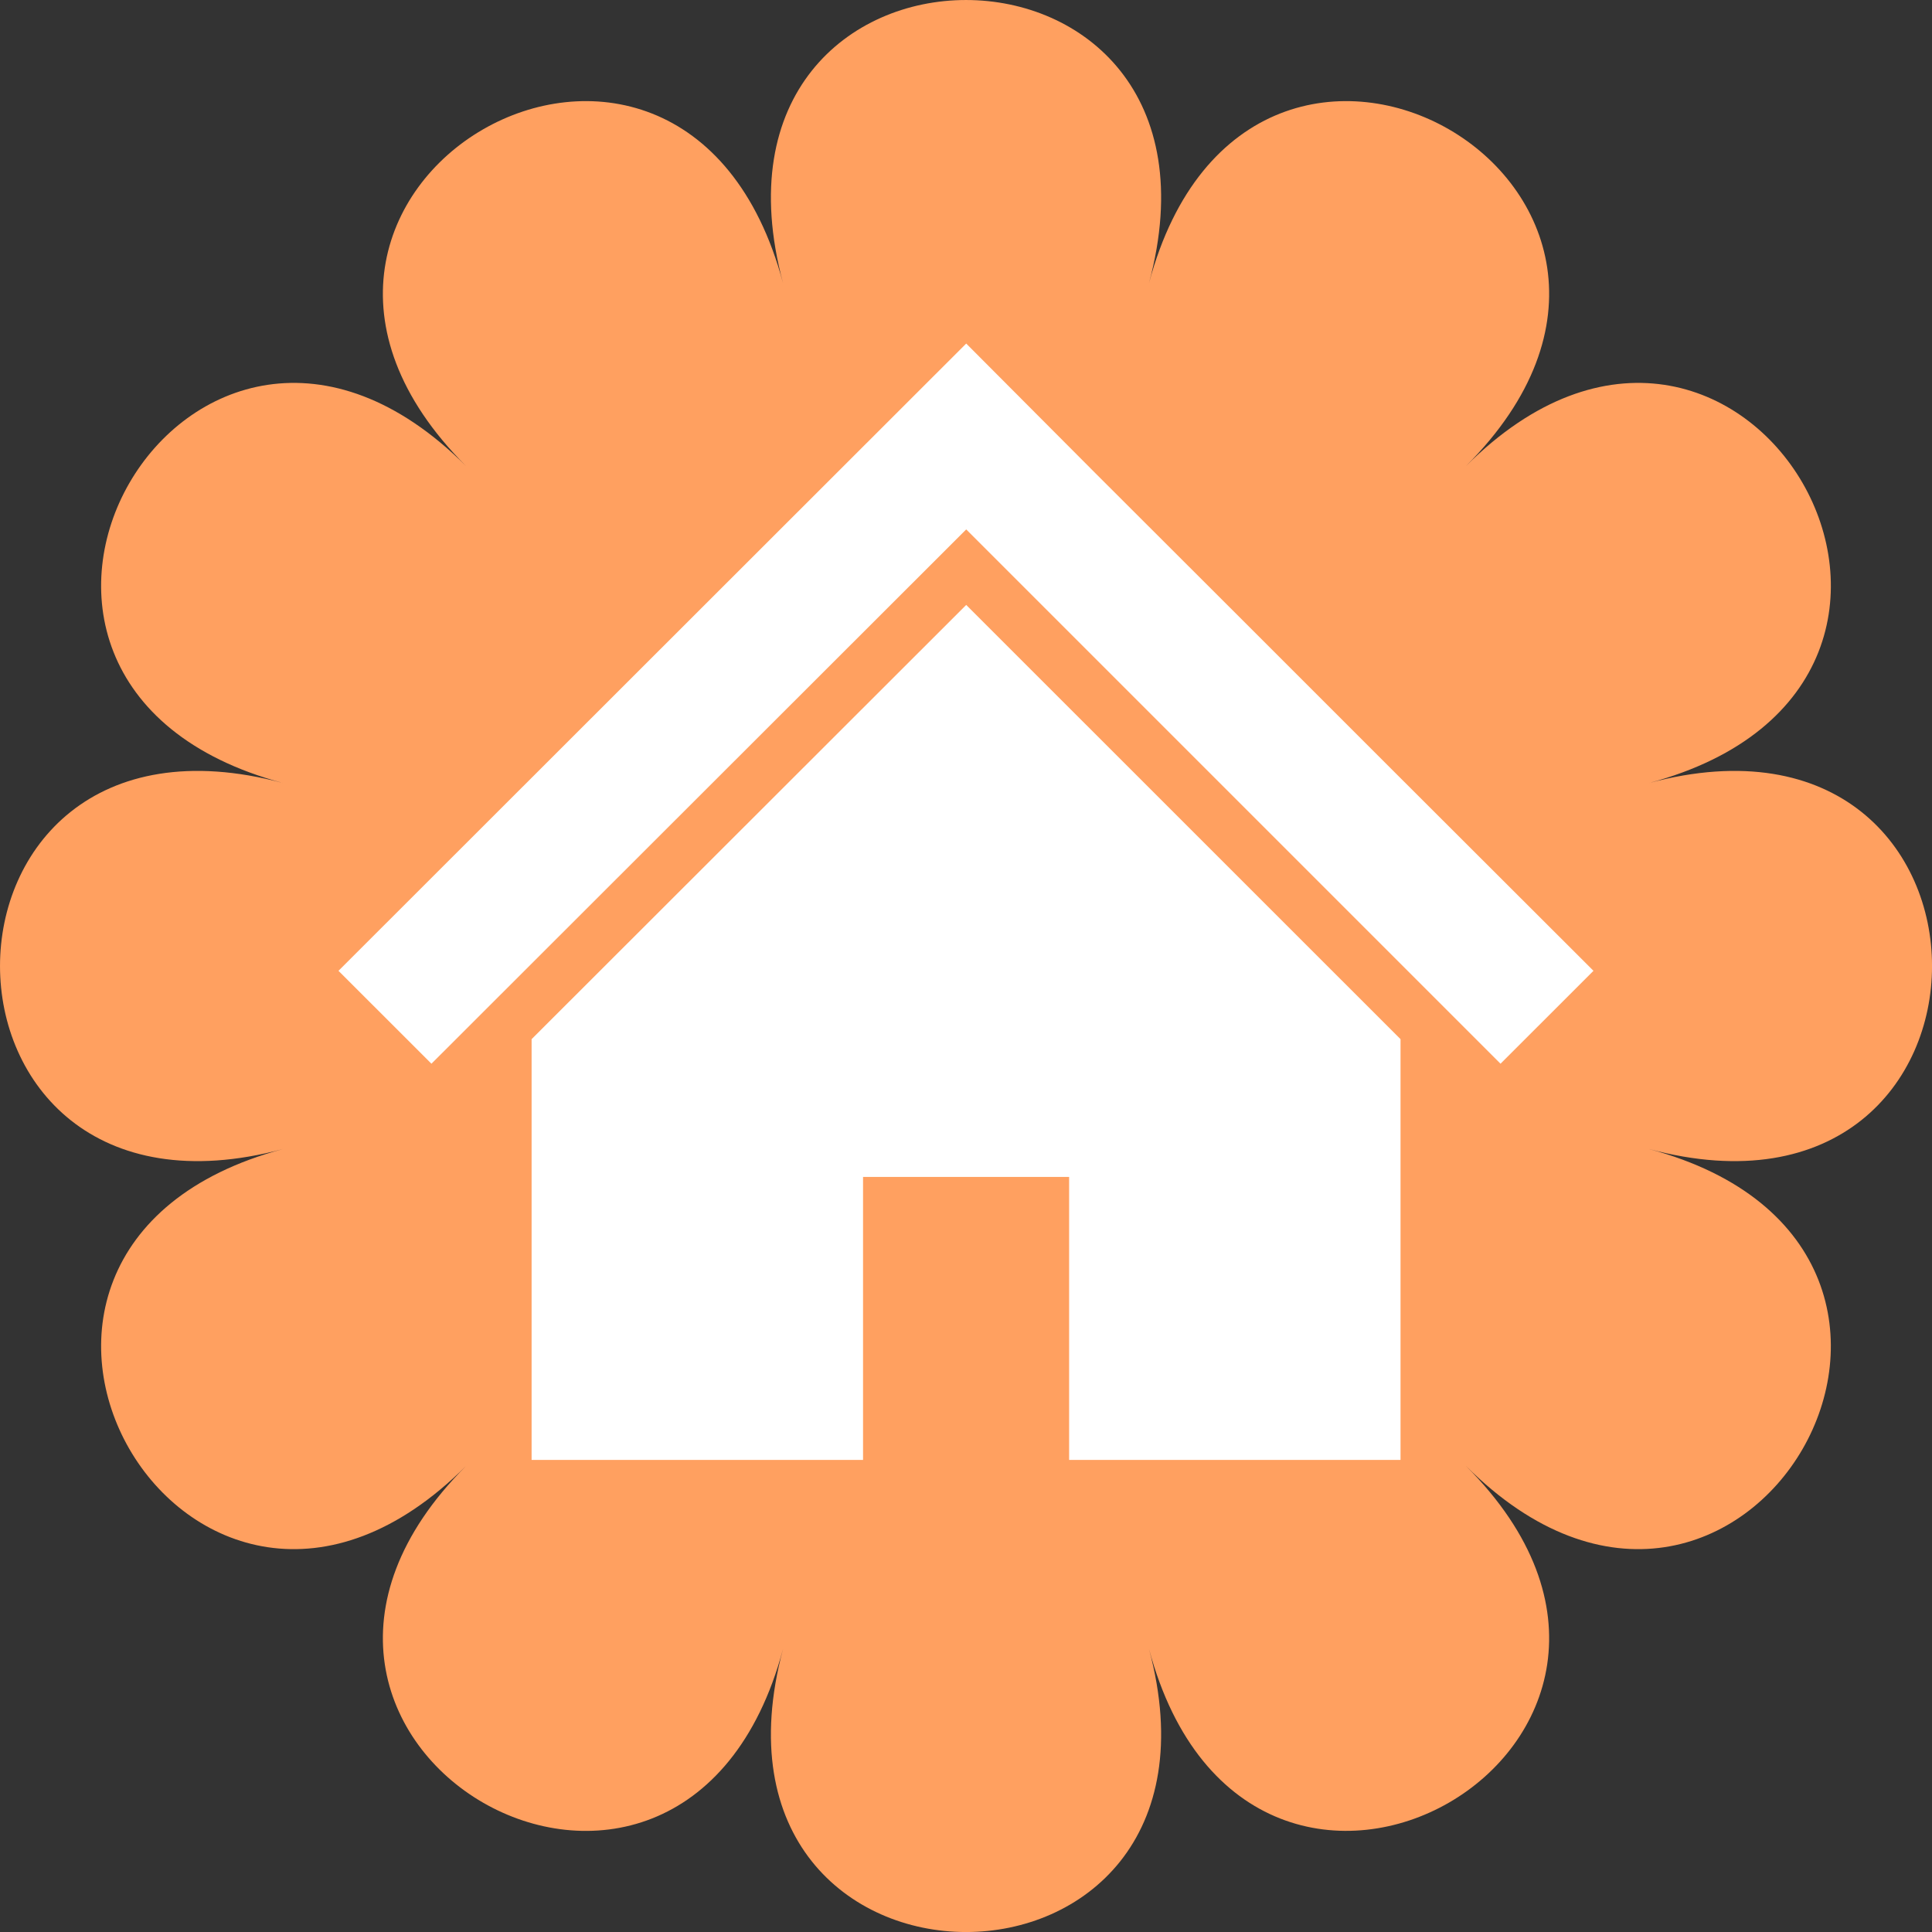
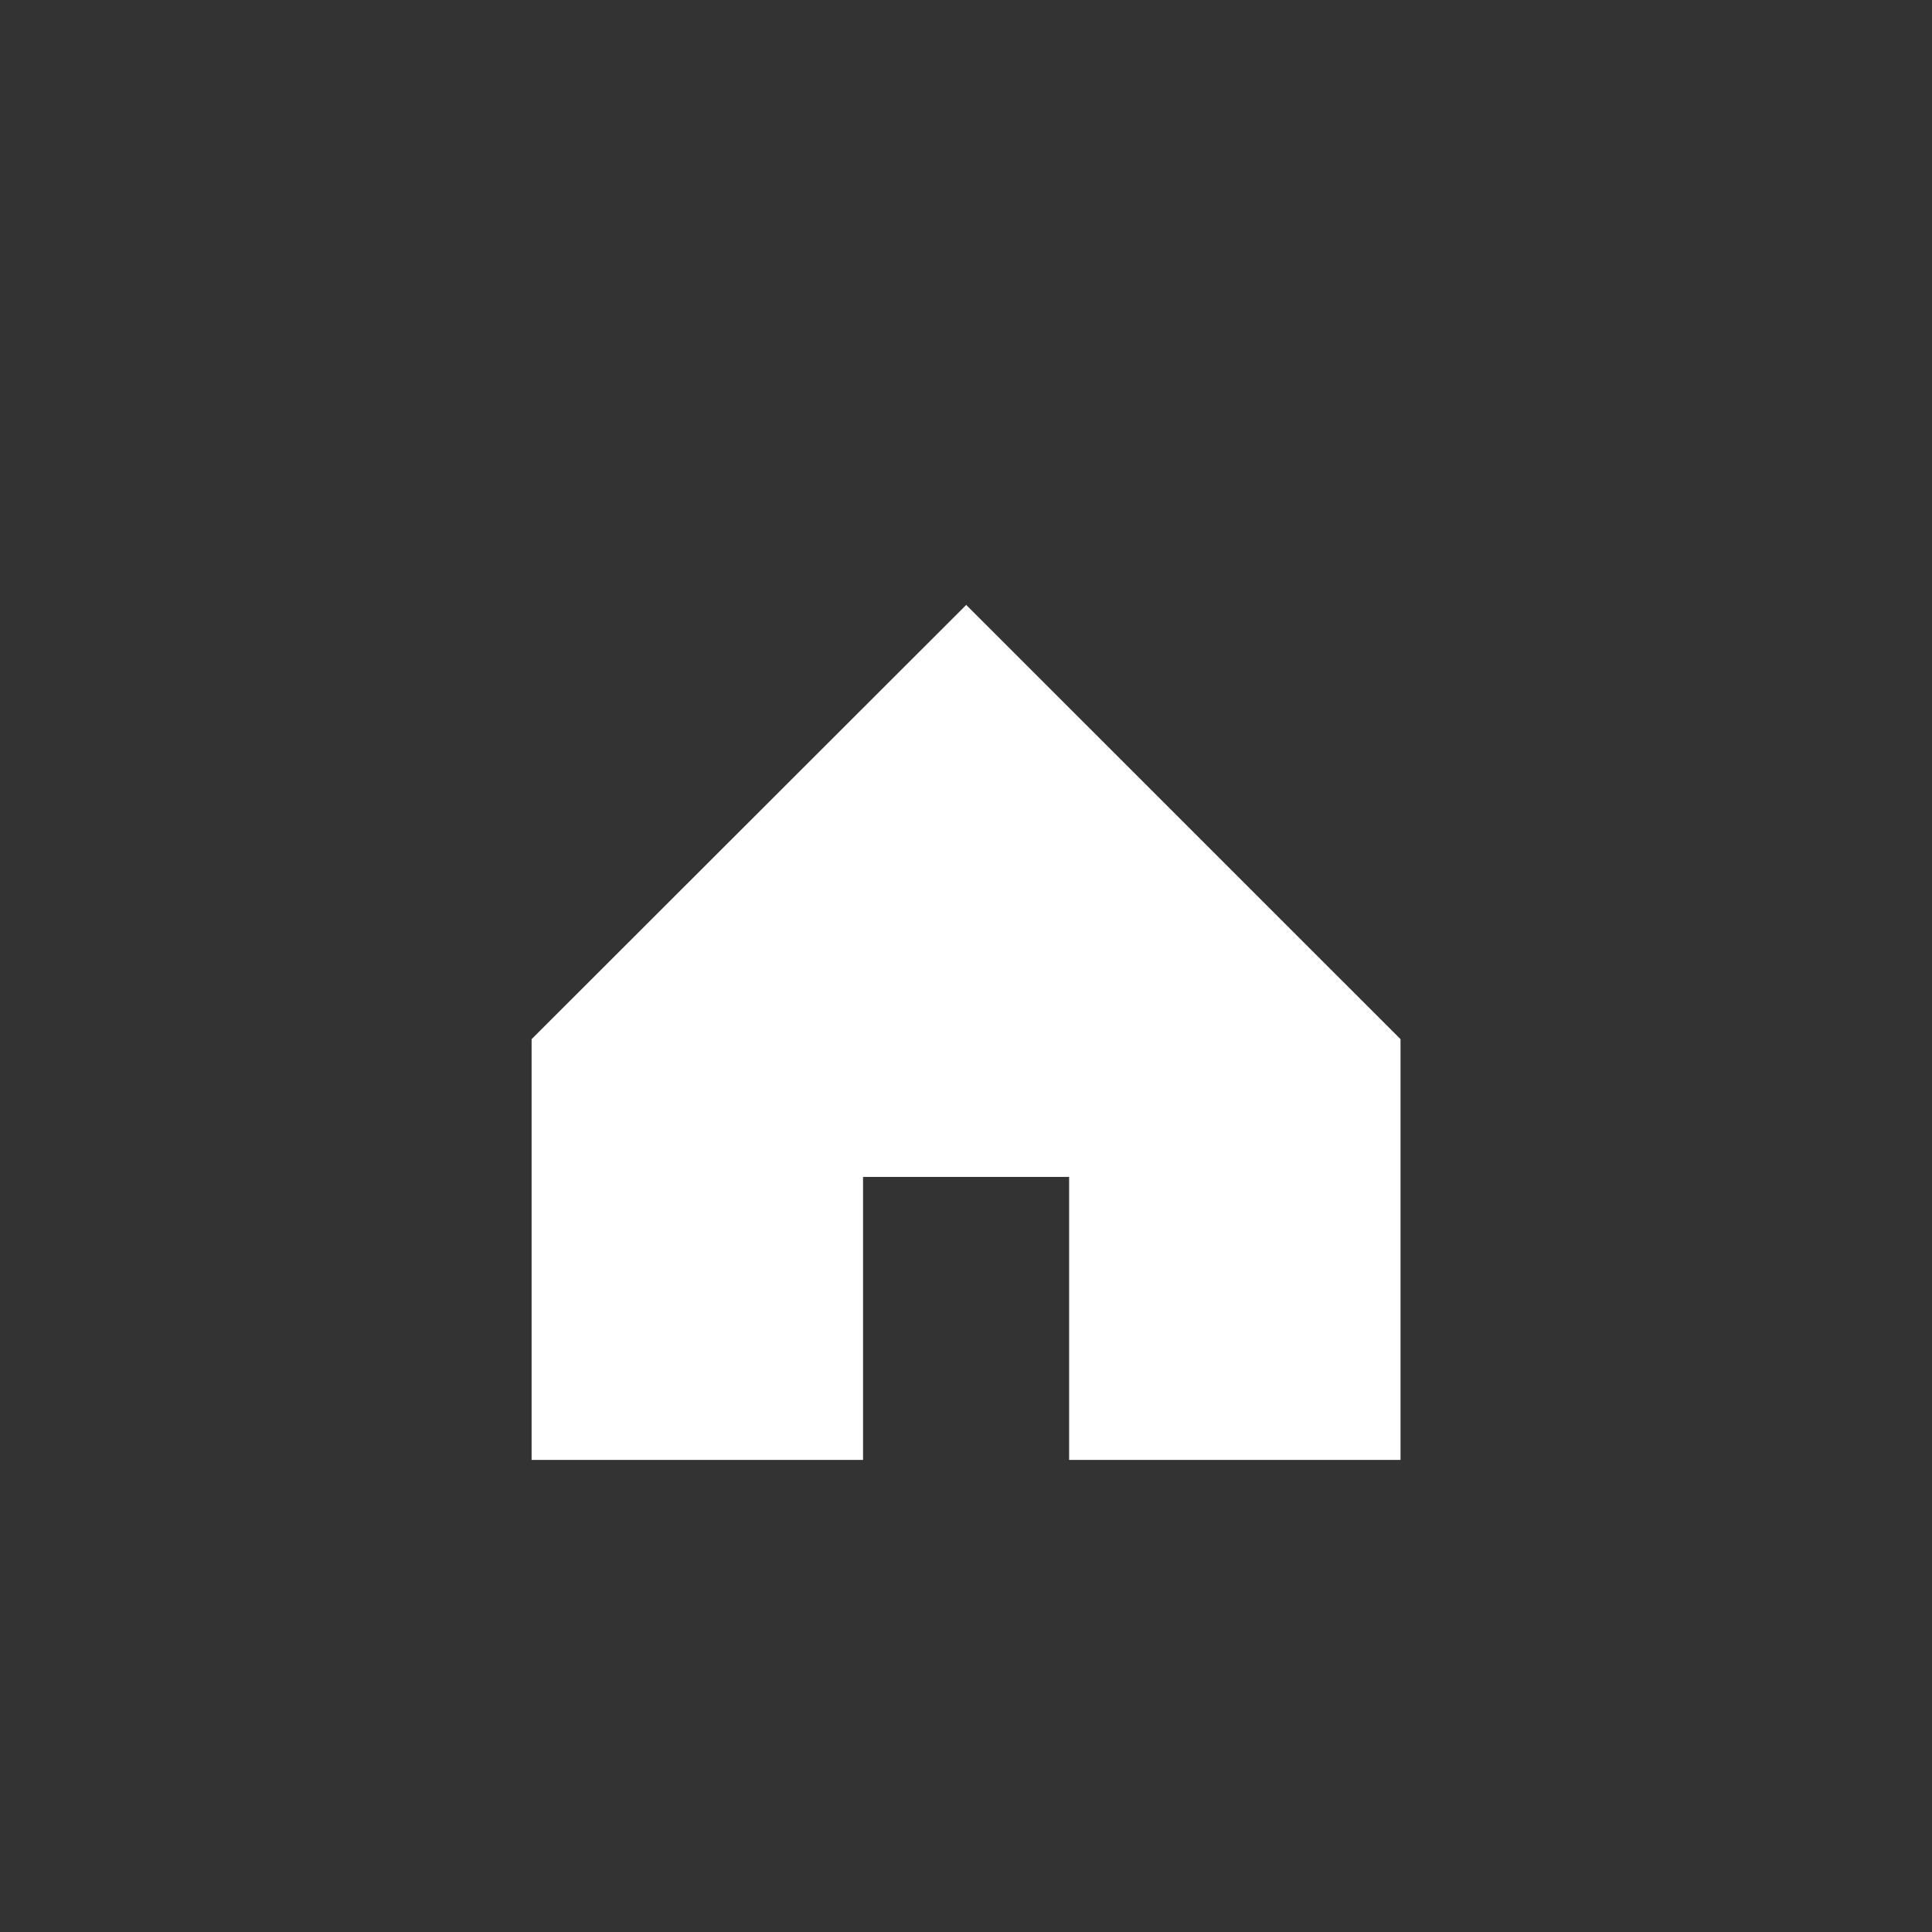
<svg xmlns="http://www.w3.org/2000/svg" width="45" height="45" viewBox="0 0 45 45">
  <rect x="0" y="0" width="45" height="45" fill="#333333" stroke="none" />
  <g id="グループ_3218" data-name="グループ 3218" transform="translate(-700 -2255)">
-     <path id="パス_367" data-name="パス 367" d="M26.763,6.592c2.355-8.789-10.88-8.789-8.525,0C15.883-2.2,4.421,4.421,10.854,10.855,4.421,4.421-2.2,15.883,6.592,18.238c-8.789-2.355-8.789,10.88,0,8.525C-2.2,29.118,4.421,40.58,10.854,34.146,4.421,40.58,15.883,47.2,18.238,38.409c-2.355,8.789,10.88,8.789,8.525,0,2.355,8.789,13.817,2.171,7.383-4.263,6.434,6.434,13.051-5.028,4.263-7.383,8.789,2.355,8.789-10.88,0-8.525,8.789-2.355,2.171-13.817-4.263-7.383C40.58,4.421,29.118-2.2,26.763,6.592" transform="translate(700 2255)" fill="#ffa060" />
    <g id="グループ_1293" data-name="グループ 1293" transform="translate(707.884 2263.002)">
-       <path id="パス_357" data-name="パス 357" d="M14.621,0,0,14.61l2.165,2.164L14.621,4.329,27.066,16.774l2.165-2.164-4.5-4.494L20.777,6.163l-3.14-3.136Z" transform="translate(0 0)" fill="#fff" />
      <path id="パス_358" data-name="パス 358" d="M78.8,116.749v9.8H86.52v-6.591h4.8v6.591h7.719v-9.8L88.923,106.635Z" transform="translate(-74.302 -100.547)" fill="#fff" />
    </g>
  </g>
</svg>